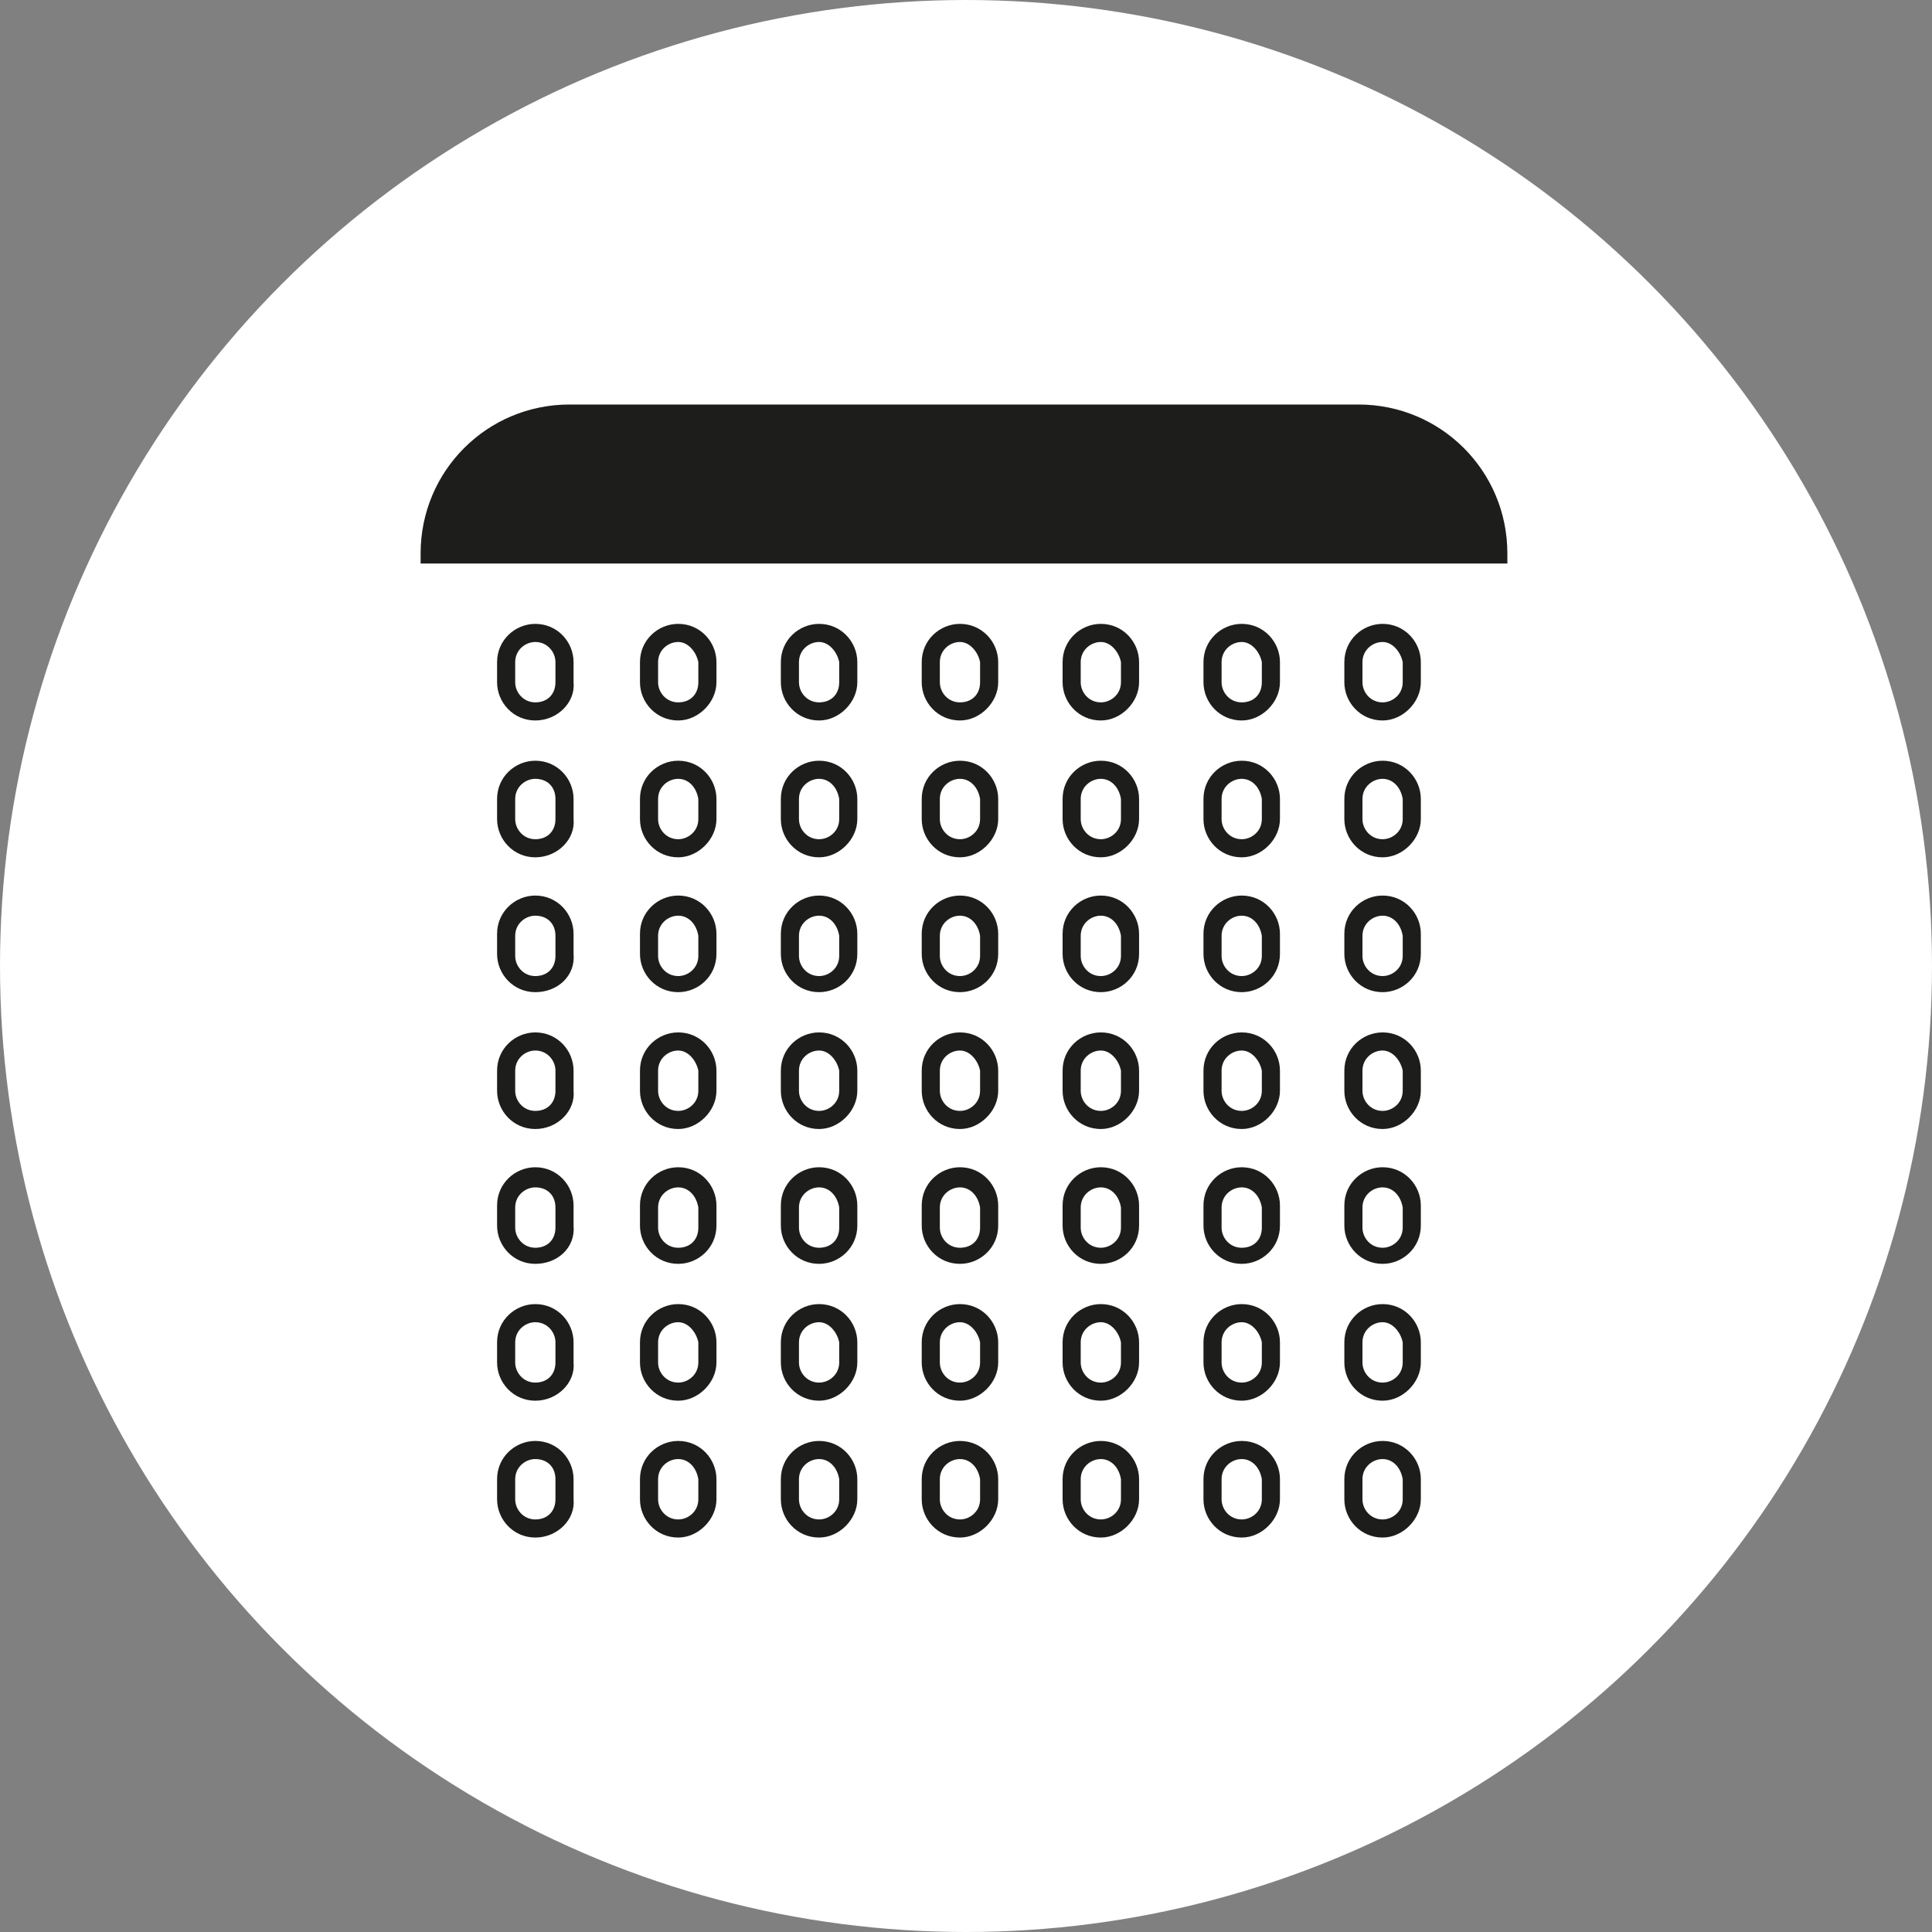
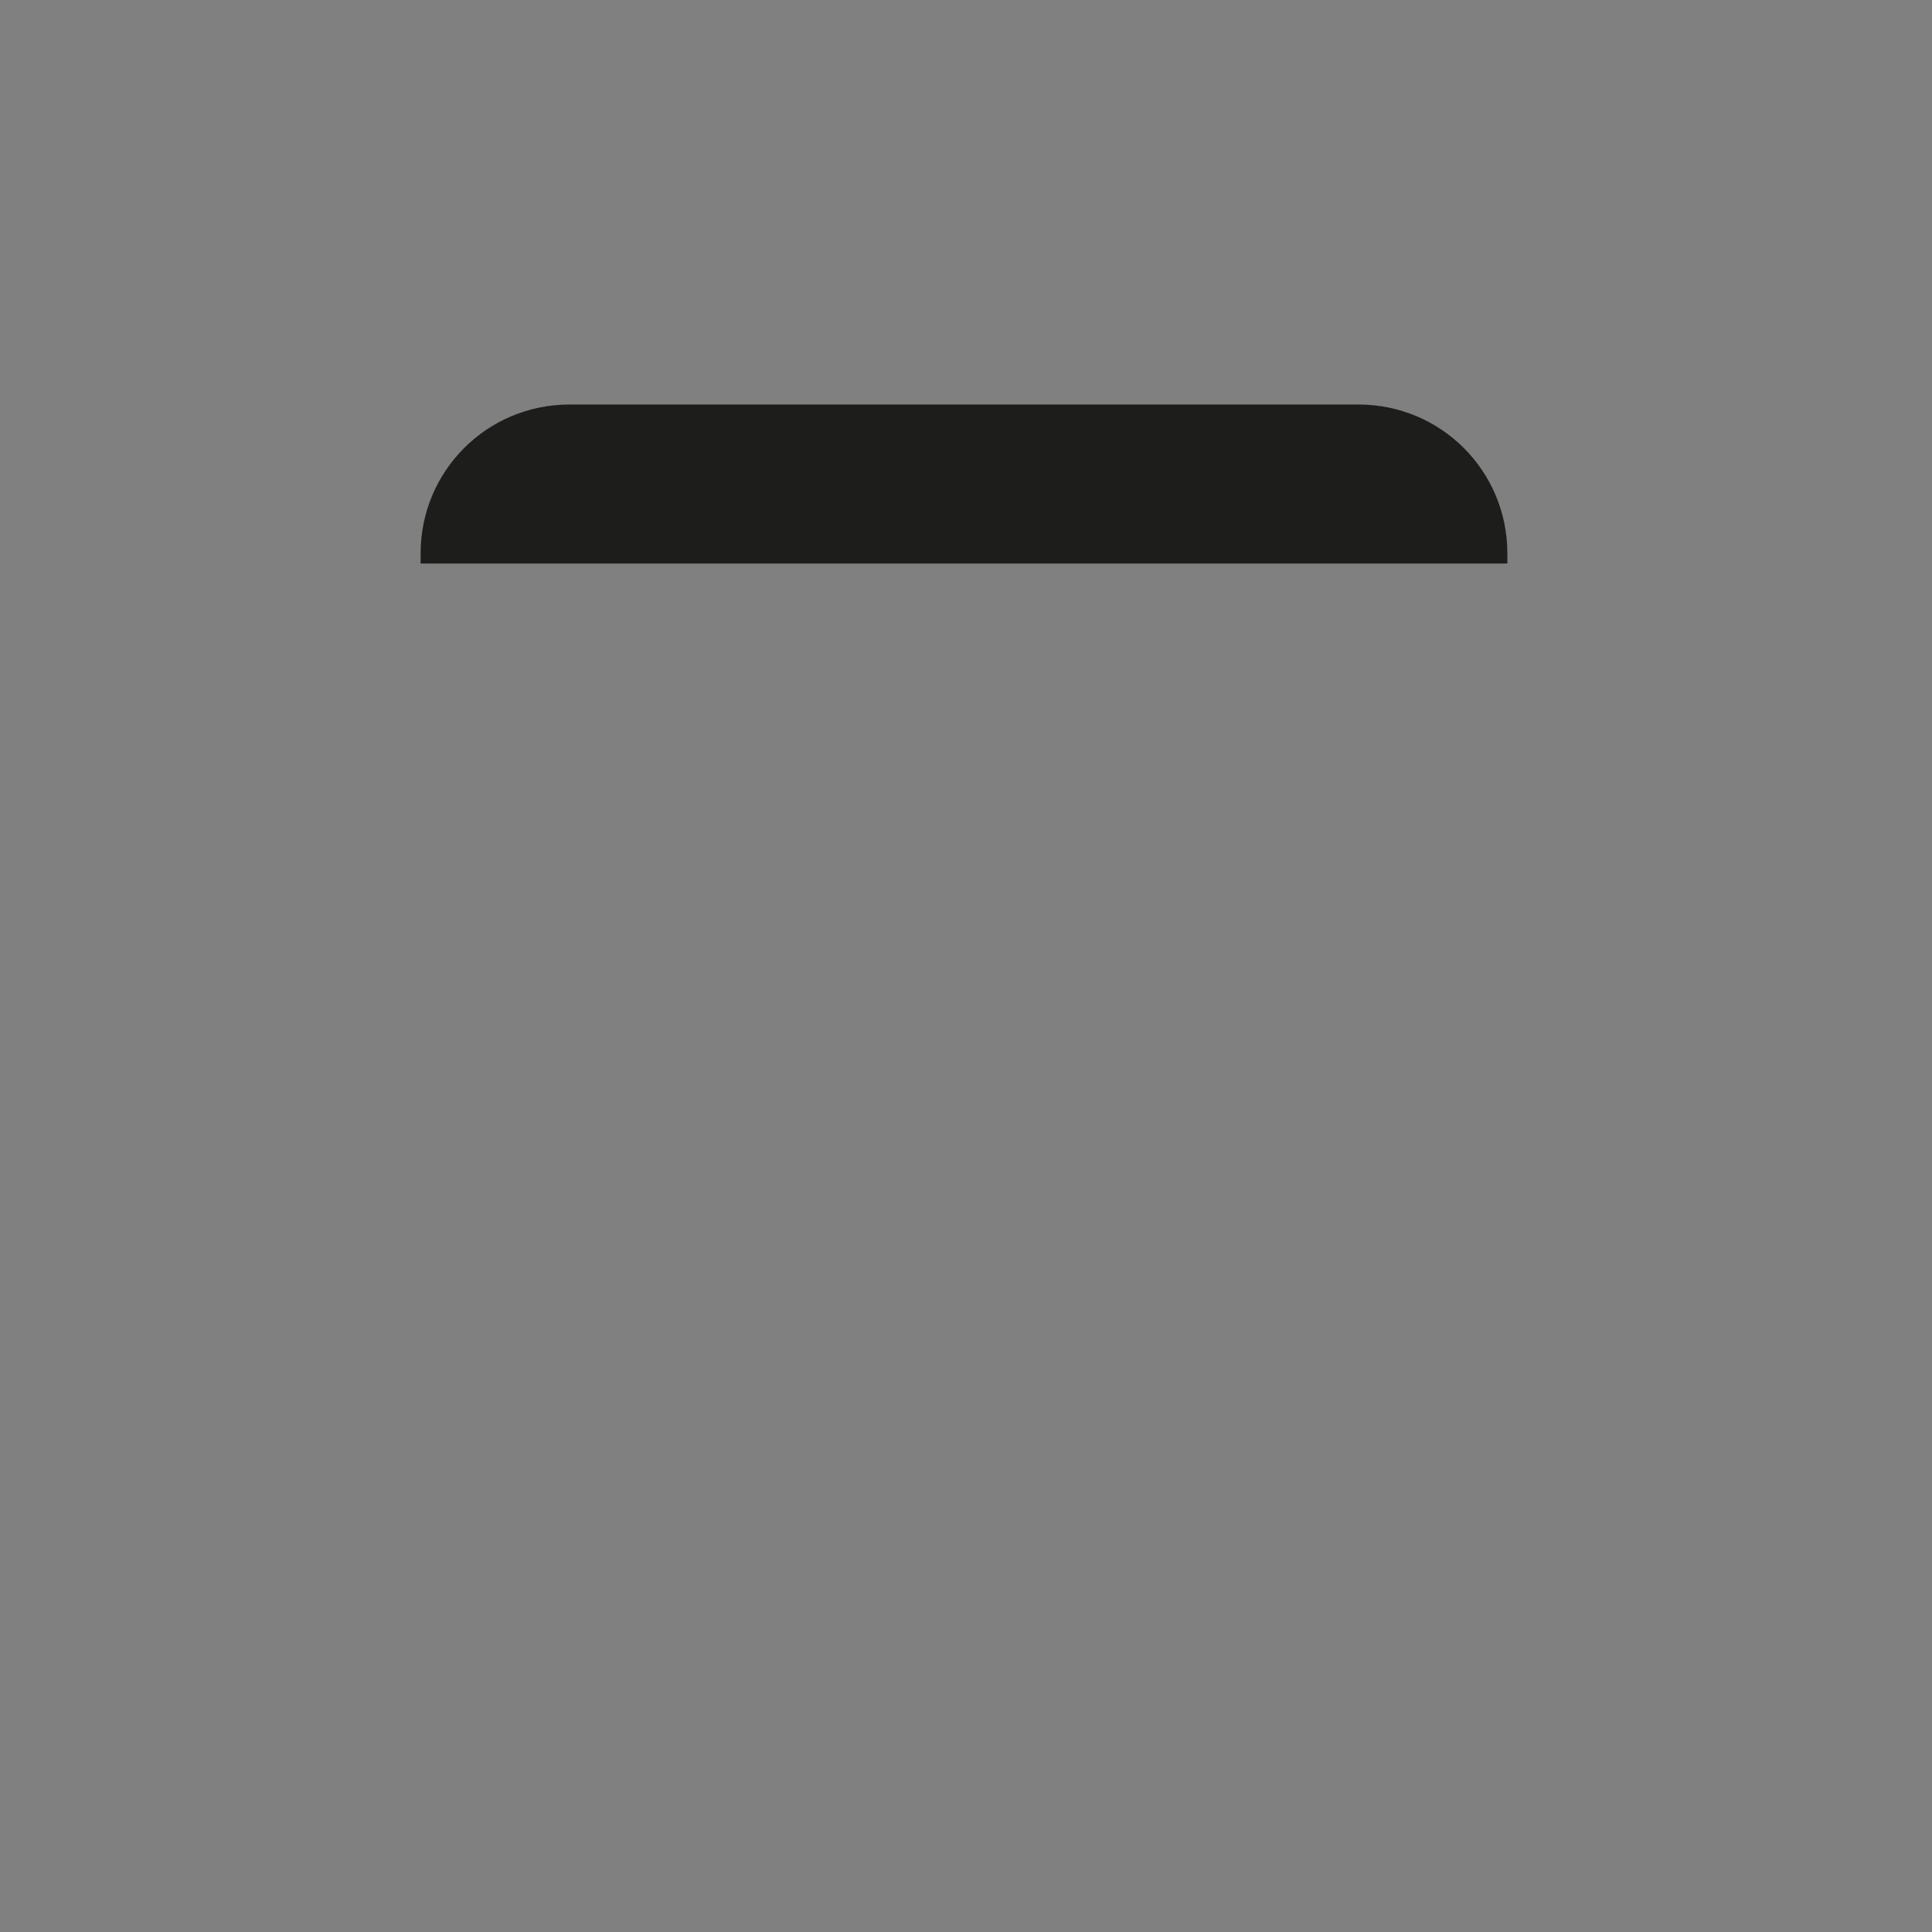
<svg xmlns="http://www.w3.org/2000/svg" version="1.1" id="Laag_1" x="0px" y="0px" viewBox="0 0 96 96" style="enable-background:new 0 0 96 96;" xml:space="preserve">
  <rect x="0" y="0" width="96" height="96" fill="#808080" stroke="none" />
  <style type="text/css">
	.st0{fill:#FFFFFF;}
	.st1{fill:#1D1D1B;}
</style>
-   <circle class="st0" cx="48" cy="48" r="48" />
-   <path class="st1" d="M74.9,27.5c0-4.1-3.3-7.4-7.4-7.4c0,0,0,0,0,0H28.3c-4.1,0-7.4,3.3-7.4,7.4c0,0,0,0,0,0V28h54V27.5z" />
-   <path class="st1" d="M26.6,76.4c-1.1,0-1.9-0.9-1.9-1.9v-1c0-1.1,0.9-1.9,1.9-1.9c1.1,0,1.9,0.9,1.9,1.9v1  C28.6,75.5,27.7,76.4,26.6,76.4z M26.6,72.5c-0.5,0-1,0.4-1,1v1c0,0.5,0.4,1,1,1s1-0.4,1-1v-1C27.6,72.9,27.2,72.5,26.6,72.5z   M26.6,69.6c-1.1,0-1.9-0.9-1.9-1.9v-1c0-1.1,0.9-1.9,1.9-1.9c1.1,0,1.9,0.9,1.9,1.9v1C28.6,68.7,27.7,69.6,26.6,69.6z M26.6,65.7  c-0.5,0-1,0.4-1,1v1c0,0.5,0.4,1,1,1s1-0.4,1-1v-1C27.6,66.2,27.2,65.7,26.6,65.7z M26.6,62.8c-1.1,0-1.9-0.9-1.9-1.9v-1  c0-1.1,0.9-1.9,1.9-1.9c1.1,0,1.9,0.9,1.9,1.9v1C28.6,62,27.7,62.8,26.6,62.8L26.6,62.8z M26.6,59c-0.5,0-1,0.4-1,1v1  c0,0.5,0.4,1,1,1s1-0.4,1-1l0,0v-1C27.6,59.4,27.2,59,26.6,59z M26.6,56.1c-1.1,0-1.9-0.9-1.9-1.9v-1c0-1.1,0.9-1.9,1.9-1.9  c1.1,0,1.9,0.9,1.9,1.9v1C28.6,55.2,27.7,56.1,26.6,56.1z M26.6,52.2c-0.5,0-1,0.4-1,1v1c0,0.5,0.4,1,1,1s1-0.4,1-1v-1  C27.6,52.7,27.2,52.2,26.6,52.2L26.6,52.2z M26.6,49.3c-1.1,0-1.9-0.9-1.9-1.9v-1c0-1.1,0.9-1.9,1.9-1.9c1.1,0,1.9,0.9,1.9,1.9v1  C28.6,48.5,27.7,49.3,26.6,49.3L26.6,49.3z M26.6,45.5c-0.5,0-1,0.4-1,1v1c0,0.5,0.4,1,1,1s1-0.4,1-1v-1  C27.6,45.9,27.2,45.5,26.6,45.5z M26.6,42.6c-1.1,0-1.9-0.9-1.9-1.9v-1c0-1.1,0.9-1.9,1.9-1.9c1.1,0,1.9,0.9,1.9,1.9v1  C28.6,41.7,27.7,42.6,26.6,42.6z M26.6,38.7c-0.5,0-1,0.4-1,1v1c0,0.5,0.4,1,1,1s1-0.4,1-1v-1C27.6,39.1,27.2,38.7,26.6,38.7z   M26.6,35.8c-1.1,0-1.9-0.9-1.9-1.9v-1c0-1.1,0.9-1.9,1.9-1.9c1.1,0,1.9,0.9,1.9,1.9v1C28.6,34.9,27.7,35.8,26.6,35.8z M26.6,31.9  c-0.5,0-1,0.4-1,1v1c0,0.5,0.4,1,1,1s1-0.4,1-1v-1C27.6,32.4,27.2,31.9,26.6,31.9z M33.7,76.4c-1.1,0-1.9-0.9-1.9-1.9v-1  c0-1.1,0.9-1.9,1.9-1.9c1.1,0,1.9,0.9,1.9,1.9v1C35.6,75.5,34.7,76.4,33.7,76.4L33.7,76.4z M33.7,72.5c-0.5,0-1,0.4-1,1v1  c0,0.5,0.4,1,1,1c0.5,0,1-0.4,1-1v-1C34.6,72.9,34.2,72.5,33.7,72.5z M33.7,69.6c-1.1,0-1.9-0.9-1.9-1.9v-1c0-1.1,0.9-1.9,1.9-1.9  c1.1,0,1.9,0.9,1.9,1.9c0,0,0,0,0,0v1C35.6,68.7,34.7,69.6,33.7,69.6z M33.7,65.7c-0.5,0-1,0.4-1,1v1c0,0.5,0.4,1,1,1  c0.5,0,1-0.4,1-1c0,0,0,0,0,0v-1C34.6,66.2,34.2,65.7,33.7,65.7z M33.7,62.8c-1.1,0-1.9-0.9-1.9-1.9v-1c0-1.1,0.9-1.9,1.9-1.9  c1.1,0,1.9,0.9,1.9,1.9c0,0,0,0,0,0v1C35.6,62,34.7,62.8,33.7,62.8z M33.7,59c-0.5,0-1,0.4-1,1v1c0,0.5,0.4,1,1,1s1-0.4,1-1  c0,0,0,0,0,0v-1C34.6,59.4,34.2,59,33.7,59z M33.7,56.1c-1.1,0-1.9-0.9-1.9-1.9v-1c0-1.1,0.9-1.9,1.9-1.9c1.1,0,1.9,0.9,1.9,1.9  c0,0,0,0,0,0v1C35.6,55.2,34.7,56.1,33.7,56.1z M33.7,52.2c-0.5,0-1,0.4-1,1v1c0,0.5,0.4,1,1,1c0.5,0,1-0.4,1-1v-1  C34.6,52.7,34.2,52.2,33.7,52.2z M33.7,49.3c-1.1,0-1.9-0.9-1.9-1.9v-1c0-1.1,0.9-1.9,1.9-1.9c1.1,0,1.9,0.9,1.9,1.9v1  C35.6,48.5,34.7,49.3,33.7,49.3z M33.7,45.5c-0.5,0-1,0.4-1,1v1c0,0.5,0.4,1,1,1c0.5,0,1-0.4,1-1v-1C34.6,45.9,34.2,45.5,33.7,45.5z   M33.7,42.6c-1.1,0-1.9-0.9-1.9-1.9v-1c0-1.1,0.9-1.9,1.9-1.9c1.1,0,1.9,0.9,1.9,1.9v1C35.6,41.7,34.7,42.6,33.7,42.6z M33.7,38.7  c-0.5,0-1,0.4-1,1v1c0,0.5,0.4,1,1,1c0.5,0,1-0.4,1-1v-1C34.6,39.1,34.2,38.7,33.7,38.7z M33.7,35.8c-1.1,0-1.9-0.9-1.9-1.9v-1  c0-1.1,0.9-1.9,1.9-1.9c1.1,0,1.9,0.9,1.9,1.9c0,0,0,0,0,0v1C35.6,34.9,34.7,35.8,33.7,35.8z M33.7,31.9c-0.5,0-1,0.4-1,1v1  c0,0.5,0.4,1,1,1s1-0.4,1-1c0,0,0,0,0,0v-1C34.6,32.4,34.2,31.9,33.7,31.9z M40.7,76.4c-1.1,0-1.9-0.9-1.9-1.9v-1  c0-1.1,0.9-1.9,1.9-1.9c1.1,0,1.9,0.9,1.9,1.9v1C42.6,75.5,41.7,76.4,40.7,76.4L40.7,76.4z M40.7,72.5c-0.5,0-1,0.4-1,1v1  c0,0.5,0.4,1,1,1c0.5,0,1-0.4,1-1v-1C41.6,72.9,41.2,72.5,40.7,72.5L40.7,72.5z M40.7,69.6c-1.1,0-1.9-0.9-1.9-1.9v-1  c0-1.1,0.9-1.9,1.9-1.9c1.1,0,1.9,0.9,1.9,1.9c0,0,0,0,0,0v1C42.6,68.7,41.7,69.6,40.7,69.6L40.7,69.6z M40.7,65.7c-0.5,0-1,0.4-1,1  v1c0,0.5,0.4,1,1,1c0.5,0,1-0.4,1-1c0,0,0,0,0,0v-1C41.6,66.2,41.2,65.7,40.7,65.7L40.7,65.7z M40.7,62.8c-1.1,0-1.9-0.9-1.9-1.9v-1  c0-1.1,0.9-1.9,1.9-1.9c1.1,0,1.9,0.9,1.9,1.9c0,0,0,0,0,0v1C42.6,62,41.7,62.8,40.7,62.8L40.7,62.8z M40.7,59c-0.5,0-1,0.4-1,1v1  c0,0.5,0.4,1,1,1s1-0.4,1-1c0,0,0,0,0,0v-1C41.6,59.4,41.2,59,40.7,59L40.7,59z M40.7,56.1c-1.1,0-1.9-0.9-1.9-1.9v-1  c0-1.1,0.9-1.9,1.9-1.9c1.1,0,1.9,0.9,1.9,1.9c0,0,0,0,0,0v1C42.6,55.2,41.7,56.1,40.7,56.1L40.7,56.1z M40.7,52.2c-0.5,0-1,0.4-1,1  v1c0,0.5,0.4,1,1,1c0.5,0,1-0.4,1-1v-1C41.6,52.7,41.2,52.2,40.7,52.2L40.7,52.2z M40.7,49.3c-1.1,0-1.9-0.9-1.9-1.9v-1  c0-1.1,0.9-1.9,1.9-1.9c1.1,0,1.9,0.9,1.9,1.9v1C42.6,48.5,41.7,49.3,40.7,49.3L40.7,49.3z M40.7,45.5c-0.5,0-1,0.4-1,1v1  c0,0.5,0.4,1,1,1c0.5,0,1-0.4,1-1v-1C41.6,45.9,41.2,45.5,40.7,45.5L40.7,45.5z M40.7,42.6c-1.1,0-1.9-0.9-1.9-1.9v-1  c0-1.1,0.9-1.9,1.9-1.9c1.1,0,1.9,0.9,1.9,1.9v1C42.6,41.7,41.7,42.6,40.7,42.6L40.7,42.6z M40.7,38.7c-0.5,0-1,0.4-1,1v1  c0,0.5,0.4,1,1,1c0.5,0,1-0.4,1-1v-1C41.6,39.1,41.2,38.7,40.7,38.7L40.7,38.7z M40.7,35.8c-1.1,0-1.9-0.9-1.9-1.9v-1  c0-1.1,0.9-1.9,1.9-1.9c1.1,0,1.9,0.9,1.9,1.9c0,0,0,0,0,0v1C42.6,34.9,41.7,35.8,40.7,35.8L40.7,35.8z M40.7,31.9c-0.5,0-1,0.4-1,1  v1c0,0.5,0.4,1,1,1s1-0.4,1-1c0,0,0,0,0,0v-1C41.6,32.4,41.2,31.9,40.7,31.9L40.7,31.9z M47.7,76.4c-1.1,0-1.9-0.9-1.9-1.9v-1  c0-1.1,0.9-1.9,1.9-1.9c1.1,0,1.9,0.9,1.9,1.9v1C49.6,75.5,48.7,76.4,47.7,76.4L47.7,76.4z M47.7,72.5c-0.5,0-1,0.4-1,1v1  c0,0.5,0.4,1,1,1c0.5,0,1-0.4,1-1v-1C48.6,72.9,48.2,72.5,47.7,72.5L47.7,72.5z M47.7,69.6c-1.1,0-1.9-0.9-1.9-1.9v-1  c0-1.1,0.9-1.9,1.9-1.9c1.1,0,1.9,0.9,1.9,1.9c0,0,0,0,0,0v1C49.6,68.7,48.7,69.6,47.7,69.6L47.7,69.6z M47.7,65.7c-0.5,0-1,0.4-1,1  v1c0,0.5,0.4,1,1,1c0.5,0,1-0.4,1-1c0,0,0,0,0,0v-1C48.6,66.2,48.2,65.7,47.7,65.7L47.7,65.7z M47.7,62.8c-1.1,0-1.9-0.9-1.9-1.9v-1  c0-1.1,0.9-1.9,1.9-1.9c1.1,0,1.9,0.9,1.9,1.9c0,0,0,0,0,0v1C49.6,62,48.7,62.8,47.7,62.8L47.7,62.8z M47.7,59c-0.5,0-1,0.4-1,1v1  c0,0.5,0.4,1,1,1s1-0.4,1-1c0,0,0,0,0,0v-1C48.6,59.4,48.2,59,47.7,59L47.7,59z M47.7,56.1c-1.1,0-1.9-0.9-1.9-1.9v-1  c0-1.1,0.9-1.9,1.9-1.9c1.1,0,1.9,0.9,1.9,1.9c0,0,0,0,0,0v1C49.6,55.2,48.7,56.1,47.7,56.1L47.7,56.1z M47.7,52.2c-0.5,0-1,0.4-1,1  v1c0,0.5,0.4,1,1,1c0.5,0,1-0.4,1-1v-1C48.6,52.7,48.2,52.2,47.7,52.2L47.7,52.2z M47.7,49.3c-1.1,0-1.9-0.9-1.9-1.9v-1  c0-1.1,0.9-1.9,1.9-1.9c1.1,0,1.9,0.9,1.9,1.9v1C49.6,48.5,48.7,49.3,47.7,49.3L47.7,49.3z M47.7,45.5c-0.5,0-1,0.4-1,1v1  c0,0.5,0.4,1,1,1c0.5,0,1-0.4,1-1v-1C48.6,45.9,48.2,45.5,47.7,45.5L47.7,45.5z M47.7,42.6c-1.1,0-1.9-0.9-1.9-1.9v-1  c0-1.1,0.9-1.9,1.9-1.9c1.1,0,1.9,0.9,1.9,1.9v1C49.6,41.7,48.7,42.6,47.7,42.6L47.7,42.6z M47.7,38.7c-0.5,0-1,0.4-1,1v1  c0,0.5,0.4,1,1,1c0.5,0,1-0.4,1-1v-1C48.6,39.1,48.2,38.7,47.7,38.7L47.7,38.7z M47.7,35.8c-1.1,0-1.9-0.9-1.9-1.9v-1  c0-1.1,0.9-1.9,1.9-1.9c1.1,0,1.9,0.9,1.9,1.9c0,0,0,0,0,0v1C49.6,34.9,48.7,35.8,47.7,35.8L47.7,35.8z M47.7,31.9c-0.5,0-1,0.4-1,1  v1c0,0.5,0.4,1,1,1s1-0.4,1-1c0,0,0,0,0,0v-1C48.6,32.4,48.2,31.9,47.7,31.9L47.7,31.9z M54.7,76.4c-1.1,0-1.9-0.9-1.9-1.9v-1  c0-1.1,0.9-1.9,1.9-1.9c1.1,0,1.9,0.9,1.9,1.9v1C56.6,75.5,55.7,76.4,54.7,76.4L54.7,76.4z M54.7,72.5c-0.5,0-1,0.4-1,1v1  c0,0.5,0.4,1,1,1c0.5,0,1-0.4,1-1v-1C55.6,72.9,55.2,72.5,54.7,72.5L54.7,72.5z M54.7,69.6c-1.1,0-1.9-0.9-1.9-1.9v-1  c0-1.1,0.9-1.9,1.9-1.9c1.1,0,1.9,0.9,1.9,1.9v1C56.6,68.7,55.7,69.6,54.7,69.6L54.7,69.6z M54.7,65.7c-0.5,0-1,0.4-1,1v1  c0,0.5,0.4,1,1,1c0.5,0,1-0.4,1-1v-1C55.6,66.2,55.2,65.7,54.7,65.7L54.7,65.7z M54.7,62.8c-1.1,0-1.9-0.9-1.9-1.9v-1  c0-1.1,0.9-1.9,1.9-1.9c1.1,0,1.9,0.9,1.9,1.9v1C56.6,62,55.7,62.8,54.7,62.8L54.7,62.8z M54.7,59c-0.5,0-1,0.4-1,1v1  c0,0.5,0.4,1,1,1c0.5,0,1-0.4,1-1v-1C55.6,59.4,55.2,59,54.7,59L54.7,59z M54.7,56.1c-1.1,0-1.9-0.9-1.9-1.9v-1  c0-1.1,0.9-1.9,1.9-1.9c1.1,0,1.9,0.9,1.9,1.9v1C56.6,55.2,55.7,56.1,54.7,56.1L54.7,56.1z M54.7,52.2c-0.5,0-1,0.4-1,1v1  c0,0.5,0.4,1,1,1c0.5,0,1-0.4,1-1v-1C55.6,52.7,55.2,52.2,54.7,52.2L54.7,52.2z M54.7,49.3c-1.1,0-1.9-0.9-1.9-1.9v-1  c0-1.1,0.9-1.9,1.9-1.9c1.1,0,1.9,0.9,1.9,1.9v1C56.6,48.5,55.7,49.3,54.7,49.3L54.7,49.3z M54.7,45.5c-0.5,0-1,0.4-1,1v1  c0,0.5,0.4,1,1,1c0.5,0,1-0.4,1-1v-1C55.6,45.9,55.2,45.5,54.7,45.5L54.7,45.5z M54.7,42.6c-1.1,0-1.9-0.9-1.9-1.9v-1  c0-1.1,0.9-1.9,1.9-1.9c1.1,0,1.9,0.9,1.9,1.9v1C56.6,41.7,55.7,42.6,54.7,42.6L54.7,42.6z M54.7,38.7c-0.5,0-1,0.4-1,1v1  c0,0.5,0.4,1,1,1c0.5,0,1-0.4,1-1v-1C55.6,39.1,55.2,38.7,54.7,38.7L54.7,38.7z M54.7,35.8c-1.1,0-1.9-0.9-1.9-1.9v-1  c0-1.1,0.9-1.9,1.9-1.9c1.1,0,1.9,0.9,1.9,1.9v1C56.6,34.9,55.7,35.8,54.7,35.8L54.7,35.8z M54.7,31.9c-0.5,0-1,0.4-1,1v1  c0,0.5,0.4,1,1,1c0.5,0,1-0.4,1-1v-1C55.6,32.4,55.2,31.9,54.7,31.9L54.7,31.9z M61.7,76.4c-1.1,0-1.9-0.9-1.9-1.9v-1  c0-1.1,0.9-1.9,1.9-1.9c1.1,0,1.9,0.9,1.9,1.9v1C63.6,75.5,62.7,76.4,61.7,76.4L61.7,76.4z M61.7,72.5c-0.5,0-1,0.4-1,1v1  c0,0.5,0.4,1,1,1c0.5,0,1-0.4,1-1v-1C62.6,72.9,62.2,72.5,61.7,72.5L61.7,72.5z M61.7,69.6c-1.1,0-1.9-0.9-1.9-1.9v-1  c0-1.1,0.9-1.9,1.9-1.9c1.1,0,1.9,0.9,1.9,1.9c0,0,0,0,0,0v1C63.6,68.7,62.7,69.6,61.7,69.6L61.7,69.6z M61.7,65.7c-0.5,0-1,0.4-1,1  v1c0,0.5,0.4,1,1,1c0.5,0,1-0.4,1-1c0,0,0,0,0,0v-1C62.6,66.2,62.2,65.7,61.7,65.7L61.7,65.7z M61.7,62.8c-1.1,0-1.9-0.9-1.9-1.9v-1  c0-1.1,0.9-1.9,1.9-1.9c1.1,0,1.9,0.9,1.9,1.9c0,0,0,0,0,0v1C63.6,62,62.7,62.8,61.7,62.8L61.7,62.8z M61.7,59c-0.5,0-1,0.4-1,1v1  c0,0.5,0.4,1,1,1s1-0.4,1-1c0,0,0,0,0,0v-1C62.6,59.4,62.2,59,61.7,59L61.7,59z M61.7,56.1c-1.1,0-1.9-0.9-1.9-1.9v-1  c0-1.1,0.9-1.9,1.9-1.9c1.1,0,1.9,0.9,1.9,1.9c0,0,0,0,0,0v1C63.6,55.2,62.7,56.1,61.7,56.1L61.7,56.1z M61.7,52.2c-0.5,0-1,0.4-1,1  v1c0,0.5,0.4,1,1,1c0.5,0,1-0.4,1-1v-1C62.6,52.7,62.2,52.2,61.7,52.2L61.7,52.2z M61.7,49.3c-1.1,0-1.9-0.9-1.9-1.9v-1  c0-1.1,0.9-1.9,1.9-1.9c1.1,0,1.9,0.9,1.9,1.9v1C63.6,48.5,62.7,49.3,61.7,49.3L61.7,49.3z M61.7,45.5c-0.5,0-1,0.4-1,1v1  c0,0.5,0.4,1,1,1c0.5,0,1-0.4,1-1v-1C62.6,45.9,62.2,45.5,61.7,45.5L61.7,45.5z M61.7,42.6c-1.1,0-1.9-0.9-1.9-1.9v-1  c0-1.1,0.9-1.9,1.9-1.9c1.1,0,1.9,0.9,1.9,1.9v1C63.6,41.7,62.7,42.6,61.7,42.6L61.7,42.6z M61.7,38.7c-0.5,0-1,0.4-1,1v1  c0,0.5,0.4,1,1,1c0.5,0,1-0.4,1-1v-1C62.6,39.1,62.2,38.7,61.7,38.7L61.7,38.7z M61.7,35.8c-1.1,0-1.9-0.9-1.9-1.9v-1  c0-1.1,0.9-1.9,1.9-1.9c1.1,0,1.9,0.9,1.9,1.9c0,0,0,0,0,0v1C63.6,34.9,62.7,35.8,61.7,35.8L61.7,35.8z M61.7,31.9c-0.5,0-1,0.4-1,1  v1c0,0.5,0.4,1,1,1s1-0.4,1-1c0,0,0,0,0,0v-1C62.6,32.4,62.2,31.9,61.7,31.9L61.7,31.9z M68.7,76.4c-1.1,0-1.9-0.9-1.9-1.9v-1  c0-1.1,0.9-1.9,1.9-1.9c1.1,0,1.9,0.9,1.9,1.9v1C70.6,75.5,69.7,76.4,68.7,76.4L68.7,76.4z M68.7,72.5c-0.5,0-1,0.4-1,1v1  c0,0.5,0.4,1,1,1c0.5,0,1-0.4,1-1v-1C69.6,72.9,69.2,72.5,68.7,72.5L68.7,72.5z M68.7,69.6c-1.1,0-1.9-0.9-1.9-1.9v-1  c0-1.1,0.9-1.9,1.9-1.9c1.1,0,1.9,0.9,1.9,1.9c0,0,0,0,0,0v1C70.6,68.7,69.7,69.6,68.7,69.6L68.7,69.6z M68.7,65.7c-0.5,0-1,0.4-1,1  v1c0,0.5,0.4,1,1,1c0.5,0,1-0.4,1-1c0,0,0,0,0,0v-1C69.6,66.2,69.2,65.7,68.7,65.7L68.7,65.7z M68.7,62.8c-1.1,0-1.9-0.9-1.9-1.9v-1  c0-1.1,0.9-1.9,1.9-1.9c1.1,0,1.9,0.9,1.9,1.9c0,0,0,0,0,0v1C70.6,62,69.7,62.8,68.7,62.8L68.7,62.8z M68.7,59c-0.5,0-1,0.4-1,1v1  c0,0.5,0.4,1,1,1c0.5,0,1-0.4,1-1c0,0,0,0,0,0v-1C69.6,59.4,69.2,59,68.7,59L68.7,59z M68.7,56.1c-1.1,0-1.9-0.9-1.9-1.9v-1  c0-1.1,0.9-1.9,1.9-1.9c1.1,0,1.9,0.9,1.9,1.9c0,0,0,0,0,0v1C70.6,55.2,69.7,56.1,68.7,56.1L68.7,56.1z M68.7,52.2c-0.5,0-1,0.4-1,1  v1c0,0.5,0.4,1,1,1c0.5,0,1-0.4,1-1v-1C69.6,52.7,69.2,52.2,68.7,52.2L68.7,52.2z M68.7,49.3c-1.1,0-1.9-0.9-1.9-1.9v-1  c0-1.1,0.9-1.9,1.9-1.9c1.1,0,1.9,0.9,1.9,1.9v1C70.6,48.5,69.7,49.3,68.7,49.3L68.7,49.3z M68.7,45.5c-0.5,0-1,0.4-1,1v1  c0,0.5,0.4,1,1,1c0.5,0,1-0.4,1-1v-1C69.6,45.9,69.2,45.5,68.7,45.5L68.7,45.5z M68.7,42.6c-1.1,0-1.9-0.9-1.9-1.9v-1  c0-1.1,0.9-1.9,1.9-1.9c1.1,0,1.9,0.9,1.9,1.9v1C70.6,41.7,69.7,42.6,68.7,42.6L68.7,42.6z M68.7,38.7c-0.5,0-1,0.4-1,1v1  c0,0.5,0.4,1,1,1c0.5,0,1-0.4,1-1v-1C69.6,39.1,69.2,38.7,68.7,38.7L68.7,38.7z M68.7,35.8c-1.1,0-1.9-0.9-1.9-1.9v-1  c0-1.1,0.9-1.9,1.9-1.9c1.1,0,1.9,0.9,1.9,1.9c0,0,0,0,0,0v1C70.6,34.9,69.7,35.8,68.7,35.8L68.7,35.8z M68.7,31.9c-0.5,0-1,0.4-1,1  v1c0,0.5,0.4,1,1,1c0.5,0,1-0.4,1-1c0,0,0,0,0,0v-1C69.6,32.4,69.2,31.9,68.7,31.9L68.7,31.9z" />
+   <path class="st1" d="M74.9,27.5c0-4.1-3.3-7.4-7.4-7.4H28.3c-4.1,0-7.4,3.3-7.4,7.4c0,0,0,0,0,0V28h54V27.5z" />
</svg>